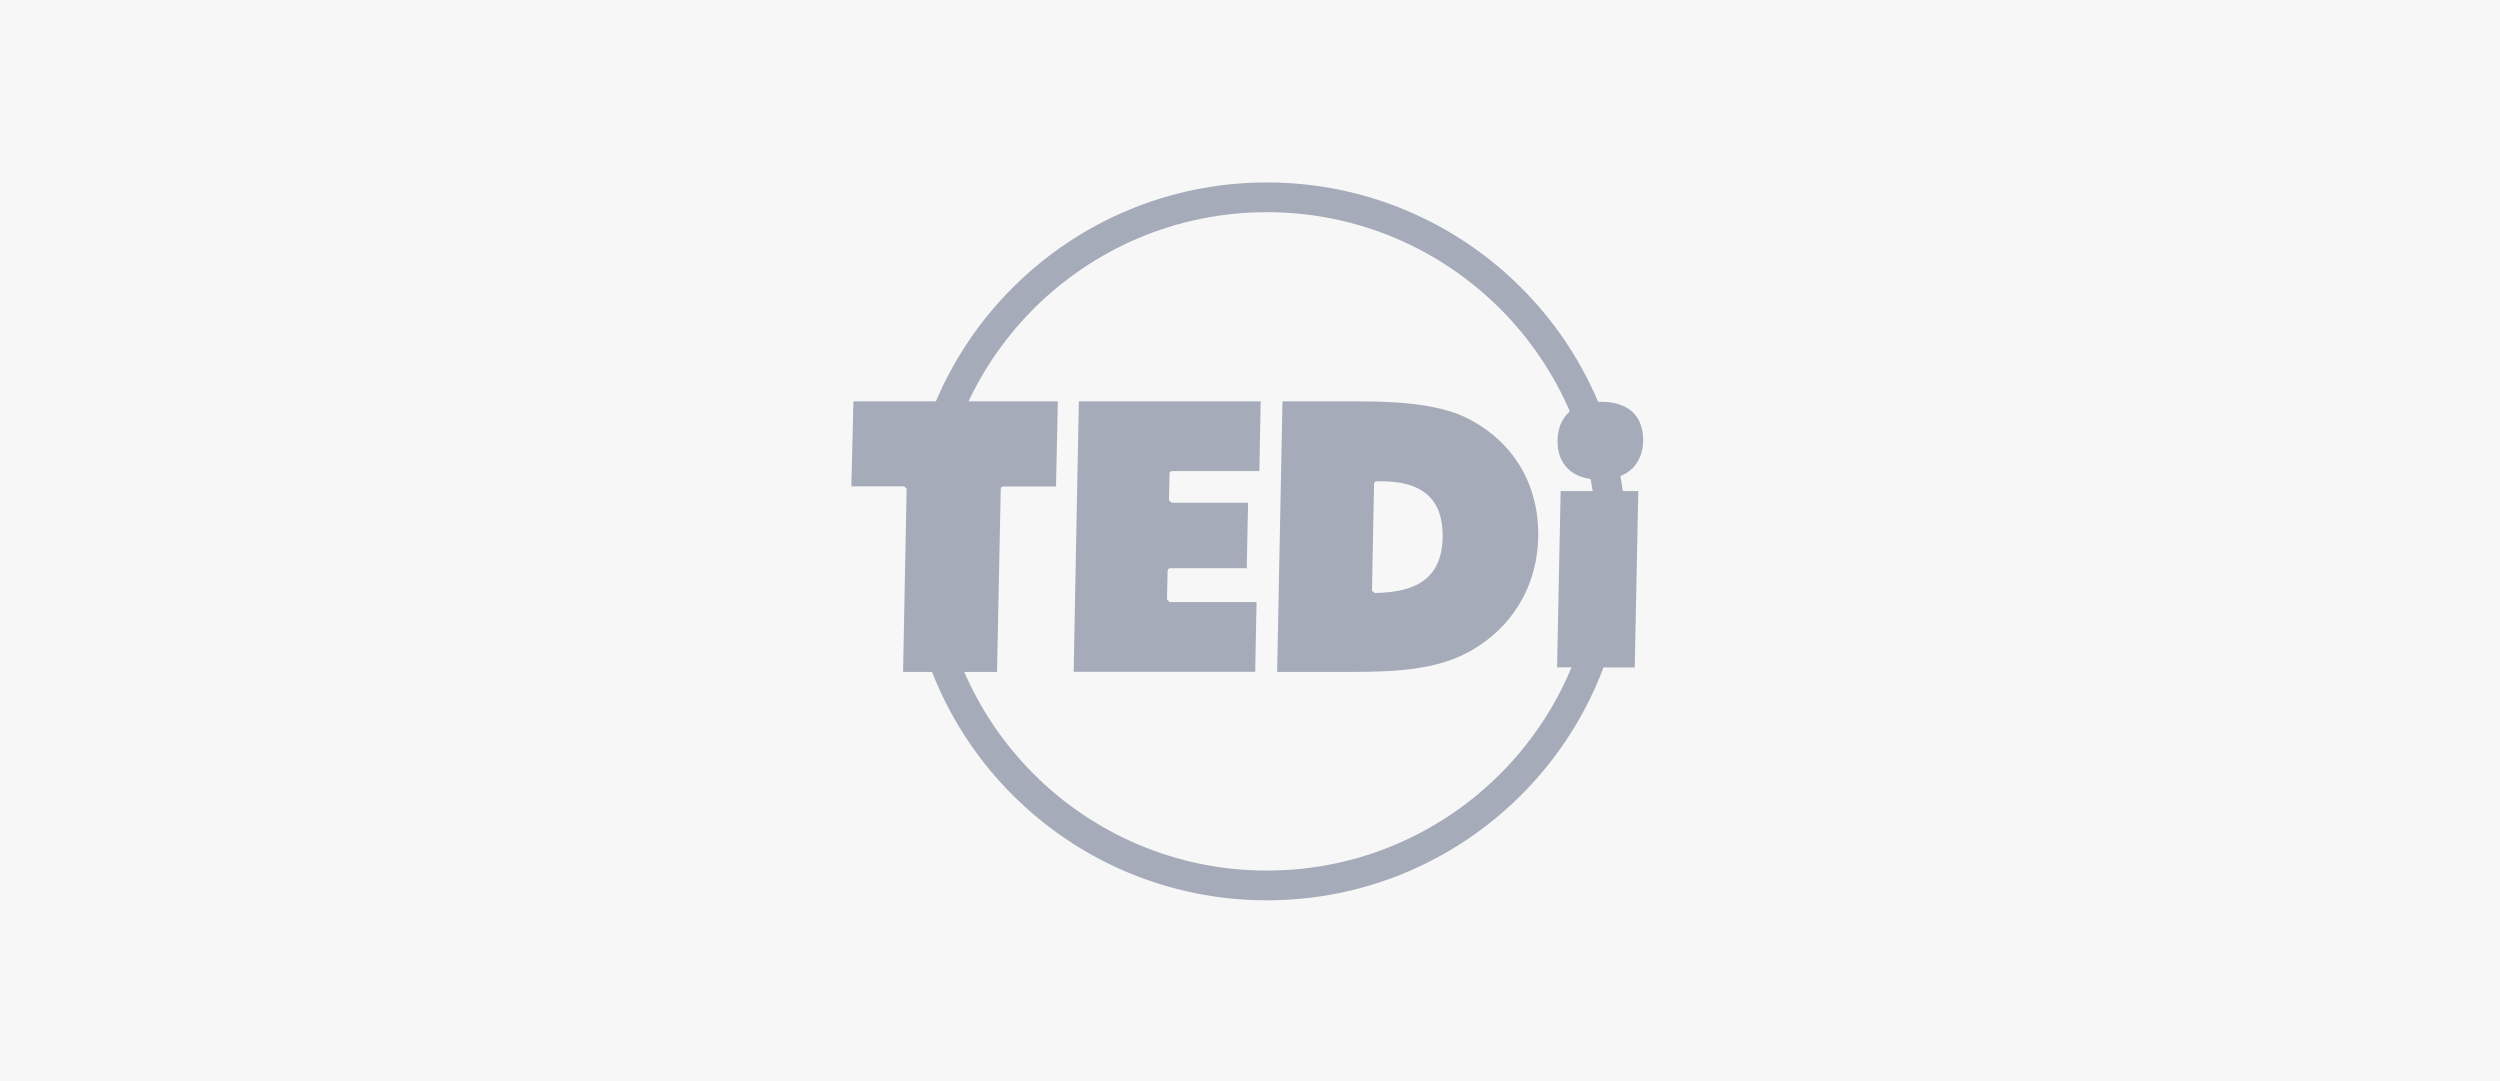
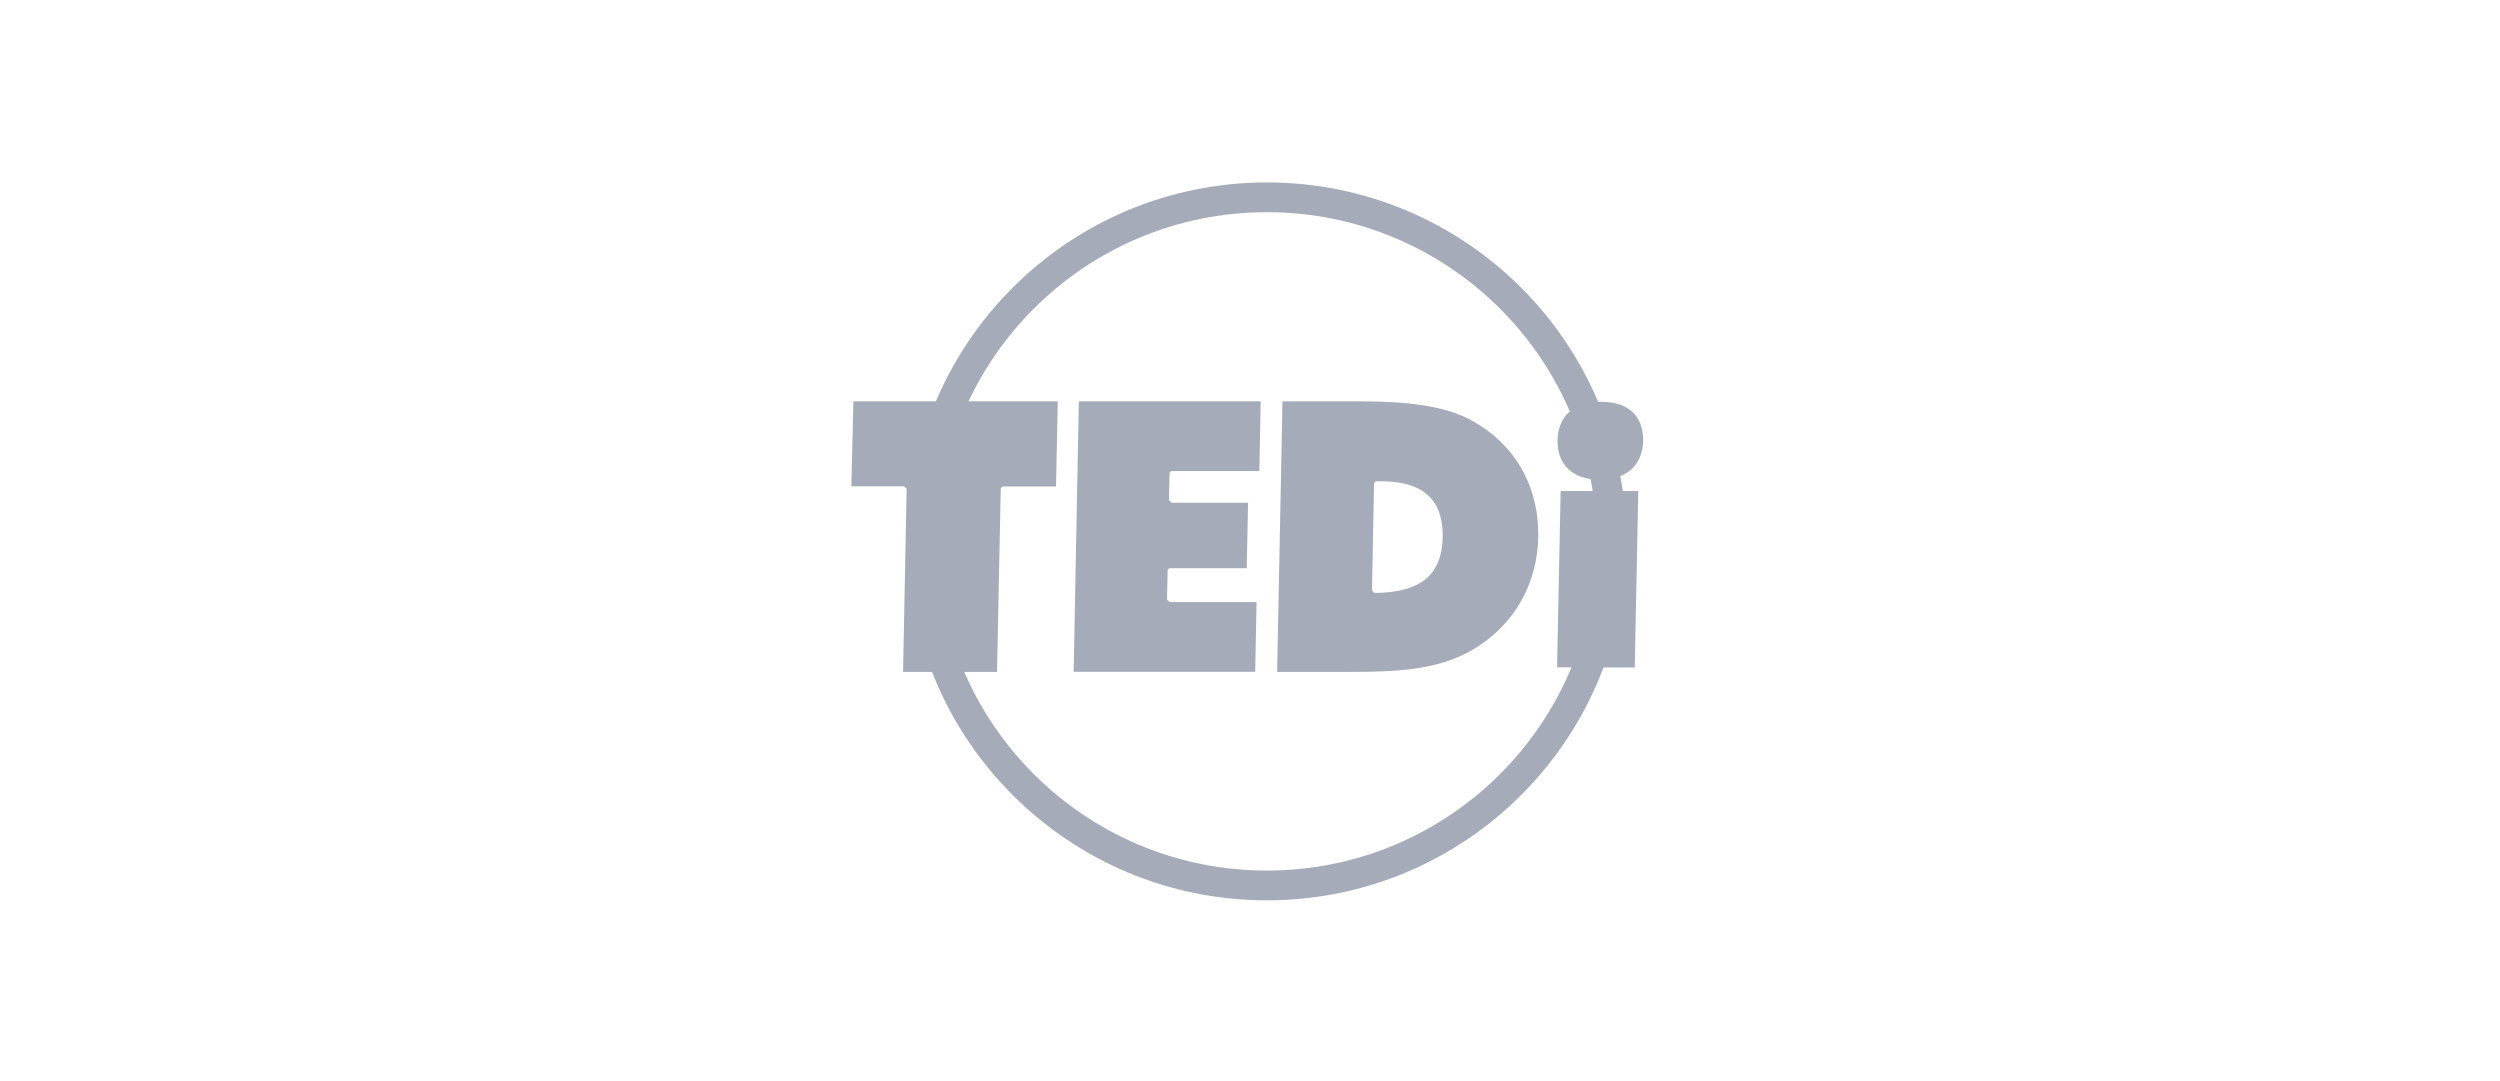
<svg xmlns="http://www.w3.org/2000/svg" width="370px" height="160px" viewBox="0 0 370 160" version="1.1">
  <title>tedi</title>
  <g id="🖥--Desktop" stroke="none" stroke-width="1" fill="none" fill-rule="evenodd">
    <g id="Najomcovi" transform="translate(-75, -567)">
      <g id="tedi" transform="translate(75, 567)">
-         <rect id="Rectangle" fill="#F7F7F8" x="0" y="0" width="370" height="160" />
        <g id="tedi-copy" transform="translate(126, 27)" fill="#A5ABB8" fill-rule="nonzero">
          <path d="M61.502,0 C90.878,0 114.692,23.784 114.692,53.124 C114.692,82.463 90.878,106.247 61.502,106.247 C32.127,106.247 8.313,82.463 8.313,53.124 C8.313,23.784 32.127,0 61.502,0 Z M61.502,4.403 C34.562,4.403 12.722,26.216 12.722,53.124 C12.722,80.031 34.562,101.844 61.502,101.844 C88.443,101.844 110.283,80.031 110.283,53.124 C110.283,26.216 88.443,4.403 61.502,4.403 Z" id="Combined-Shape" />
-           <path d="M104.449,71.766 L115.942,71.788 L116.469,45.675 L104.975,45.675 L104.449,71.766 Z M0,44.974 L7.787,44.974 C7.808,44.974 7.83,45.018 7.874,45.04 C7.896,45.062 7.94,45.084 7.962,45.128 L8.05,45.215 L8.181,45.347 L8.181,45.369 L7.655,72.445 L21.561,72.445 L22.109,45.369 C22.109,45.15 22.285,44.996 22.504,44.996 L30.291,44.996 L30.554,32.4 L0.307,32.4 L0,44.974 Z M7.852,44.974 L7.874,44.974 C7.874,44.996 7.874,44.996 7.852,44.974 M7.94,44.996 C7.94,44.996 7.962,44.996 7.962,45.018 C7.94,45.018 7.94,45.018 7.94,44.996 M7.984,45.04 L8.006,45.062 C8.006,45.062 8.006,45.04 7.984,45.04 M32.901,72.424 L59.77,72.424 L59.967,62.105 L47.114,62.105 L46.719,61.733 L46.719,61.733 L46.807,57.461 C46.807,57.264 46.982,57.089 47.202,57.089 L58.519,57.089 L58.717,47.406 L47.399,47.406 C47.267,47.275 47.136,47.143 47.004,47.034 L47.004,47.034 L47.092,43.09 C47.092,42.871 47.267,42.718 47.487,42.718 L60.384,42.718 L60.581,32.4 L33.668,32.4 L32.901,72.424 Z M46.829,61.996 L46.851,62.018 C46.851,61.996 46.851,61.996 46.829,61.996 M46.785,61.886 C46.785,61.865 46.785,61.865 46.763,61.843 C46.763,61.865 46.763,61.886 46.785,61.886 M46.807,61.952 C46.807,61.93 46.785,61.93 46.785,61.908 C46.807,61.93 46.807,61.952 46.807,61.952 M91.245,34.941 C87.604,33.101 82.362,32.4 75.299,32.4 L63.806,32.4 L63.016,72.445 L73.434,72.445 C74.421,72.445 75.365,72.445 76.308,72.424 C83.085,72.314 88.437,71.613 93.065,68.458 C98.461,64.822 101.532,59.082 101.663,52.467 L101.663,52.072 C101.663,44.602 97.956,38.359 91.245,34.941 M77.119,60.594 C77.141,60.616 77.141,60.638 77.163,60.66 C77.141,60.638 77.119,60.616 77.119,60.594 M77.075,60.506 C77.075,60.528 77.097,60.55 77.097,60.55 C77.097,60.55 77.075,60.528 77.075,60.506 M87.516,52.467 C87.494,53.89 87.275,55.117 86.836,56.169 C86.397,57.22 85.761,58.097 84.928,58.754 C83.239,60.112 80.76,60.703 77.448,60.769 L77.054,60.397 C77.054,60.441 77.054,60.462 77.075,60.506 C77.075,60.462 77.054,60.441 77.054,60.397 L77.361,44.602 C77.361,44.383 77.536,44.23 77.755,44.23 L78.392,44.23 C80.629,44.23 82.471,44.58 83.897,45.303 C85.345,46.048 86.375,47.187 86.946,48.699 C87.319,49.706 87.516,50.889 87.516,52.204 L87.516,52.467 M115.613,33.977 C114.604,33.035 113.069,32.466 110.963,32.466 L110.766,32.466 C108.704,32.51 107.169,33.101 106.138,34.065 C105.107,35.051 104.559,36.431 104.515,38.161 L104.515,38.315 C104.515,40.024 105.063,41.426 106.094,42.411 C107.125,43.397 108.682,43.989 110.766,43.989 L110.963,43.989 C113.003,43.945 114.538,43.331 115.569,42.346 C116.6,41.338 117.149,39.936 117.192,38.205 L117.192,38.052 C117.149,36.277 116.622,34.919 115.613,33.977" id="Shape" />
+           <path d="M104.449,71.766 L115.942,71.788 L116.469,45.675 L104.975,45.675 L104.449,71.766 Z M0,44.974 L7.787,44.974 C7.808,44.974 7.83,45.018 7.874,45.04 C7.896,45.062 7.94,45.084 7.962,45.128 L8.05,45.215 L8.181,45.347 L8.181,45.369 L7.655,72.445 L21.561,72.445 L22.109,45.369 C22.109,45.15 22.285,44.996 22.504,44.996 L30.291,44.996 L30.554,32.4 L0.307,32.4 L0,44.974 Z M7.852,44.974 L7.874,44.974 C7.874,44.996 7.874,44.996 7.852,44.974 M7.94,44.996 C7.94,44.996 7.962,44.996 7.962,45.018 C7.94,45.018 7.94,45.018 7.94,44.996 M7.984,45.04 L8.006,45.062 C8.006,45.062 8.006,45.04 7.984,45.04 M32.901,72.424 L59.77,72.424 L59.967,62.105 L47.114,62.105 L46.719,61.733 L46.719,61.733 L46.807,57.461 C46.807,57.264 46.982,57.089 47.202,57.089 L58.519,57.089 L58.717,47.406 L47.399,47.406 C47.267,47.275 47.136,47.143 47.004,47.034 L47.004,47.034 L47.092,43.09 C47.092,42.871 47.267,42.718 47.487,42.718 L60.384,42.718 L60.581,32.4 L33.668,32.4 L32.901,72.424 Z M46.829,61.996 L46.851,62.018 C46.851,61.996 46.851,61.996 46.829,61.996 M46.785,61.886 C46.785,61.865 46.785,61.865 46.763,61.843 C46.763,61.865 46.763,61.886 46.785,61.886 C46.807,61.93 46.785,61.93 46.785,61.908 C46.807,61.93 46.807,61.952 46.807,61.952 M91.245,34.941 C87.604,33.101 82.362,32.4 75.299,32.4 L63.806,32.4 L63.016,72.445 L73.434,72.445 C74.421,72.445 75.365,72.445 76.308,72.424 C83.085,72.314 88.437,71.613 93.065,68.458 C98.461,64.822 101.532,59.082 101.663,52.467 L101.663,52.072 C101.663,44.602 97.956,38.359 91.245,34.941 M77.119,60.594 C77.141,60.616 77.141,60.638 77.163,60.66 C77.141,60.638 77.119,60.616 77.119,60.594 M77.075,60.506 C77.075,60.528 77.097,60.55 77.097,60.55 C77.097,60.55 77.075,60.528 77.075,60.506 M87.516,52.467 C87.494,53.89 87.275,55.117 86.836,56.169 C86.397,57.22 85.761,58.097 84.928,58.754 C83.239,60.112 80.76,60.703 77.448,60.769 L77.054,60.397 C77.054,60.441 77.054,60.462 77.075,60.506 C77.075,60.462 77.054,60.441 77.054,60.397 L77.361,44.602 C77.361,44.383 77.536,44.23 77.755,44.23 L78.392,44.23 C80.629,44.23 82.471,44.58 83.897,45.303 C85.345,46.048 86.375,47.187 86.946,48.699 C87.319,49.706 87.516,50.889 87.516,52.204 L87.516,52.467 M115.613,33.977 C114.604,33.035 113.069,32.466 110.963,32.466 L110.766,32.466 C108.704,32.51 107.169,33.101 106.138,34.065 C105.107,35.051 104.559,36.431 104.515,38.161 L104.515,38.315 C104.515,40.024 105.063,41.426 106.094,42.411 C107.125,43.397 108.682,43.989 110.766,43.989 L110.963,43.989 C113.003,43.945 114.538,43.331 115.569,42.346 C116.6,41.338 117.149,39.936 117.192,38.205 L117.192,38.052 C117.149,36.277 116.622,34.919 115.613,33.977" id="Shape" />
        </g>
      </g>
    </g>
  </g>
</svg>